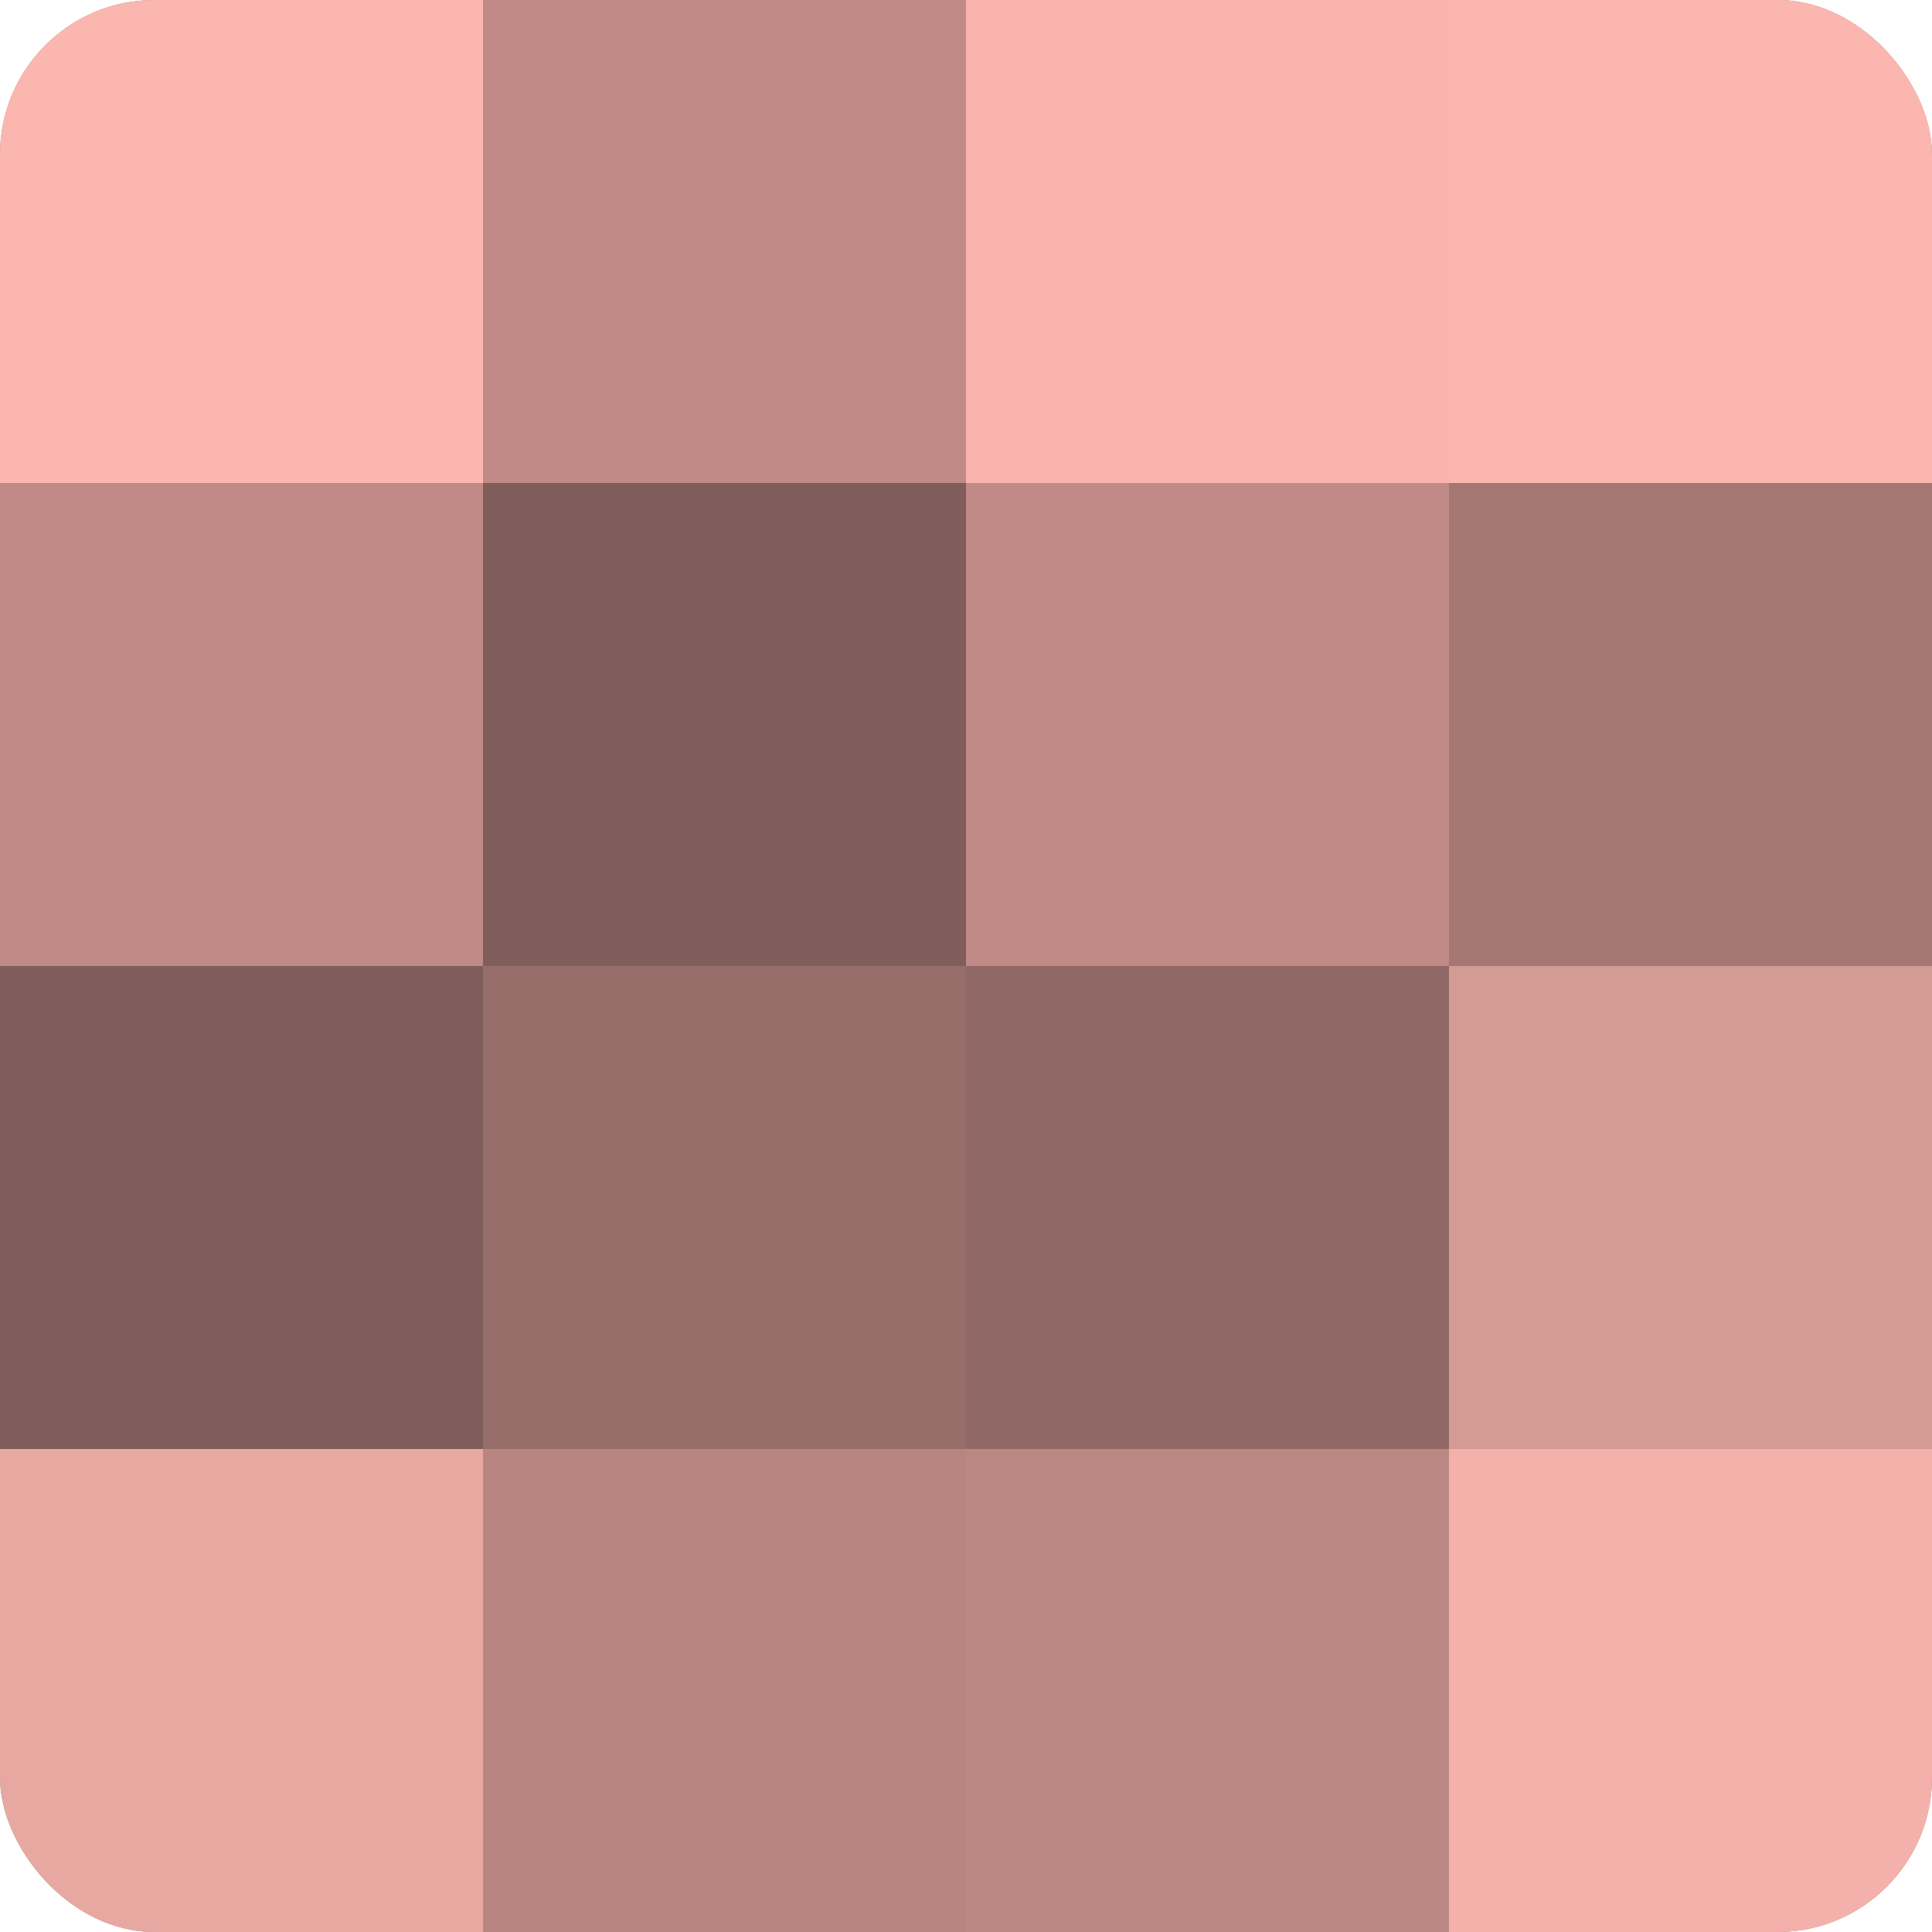
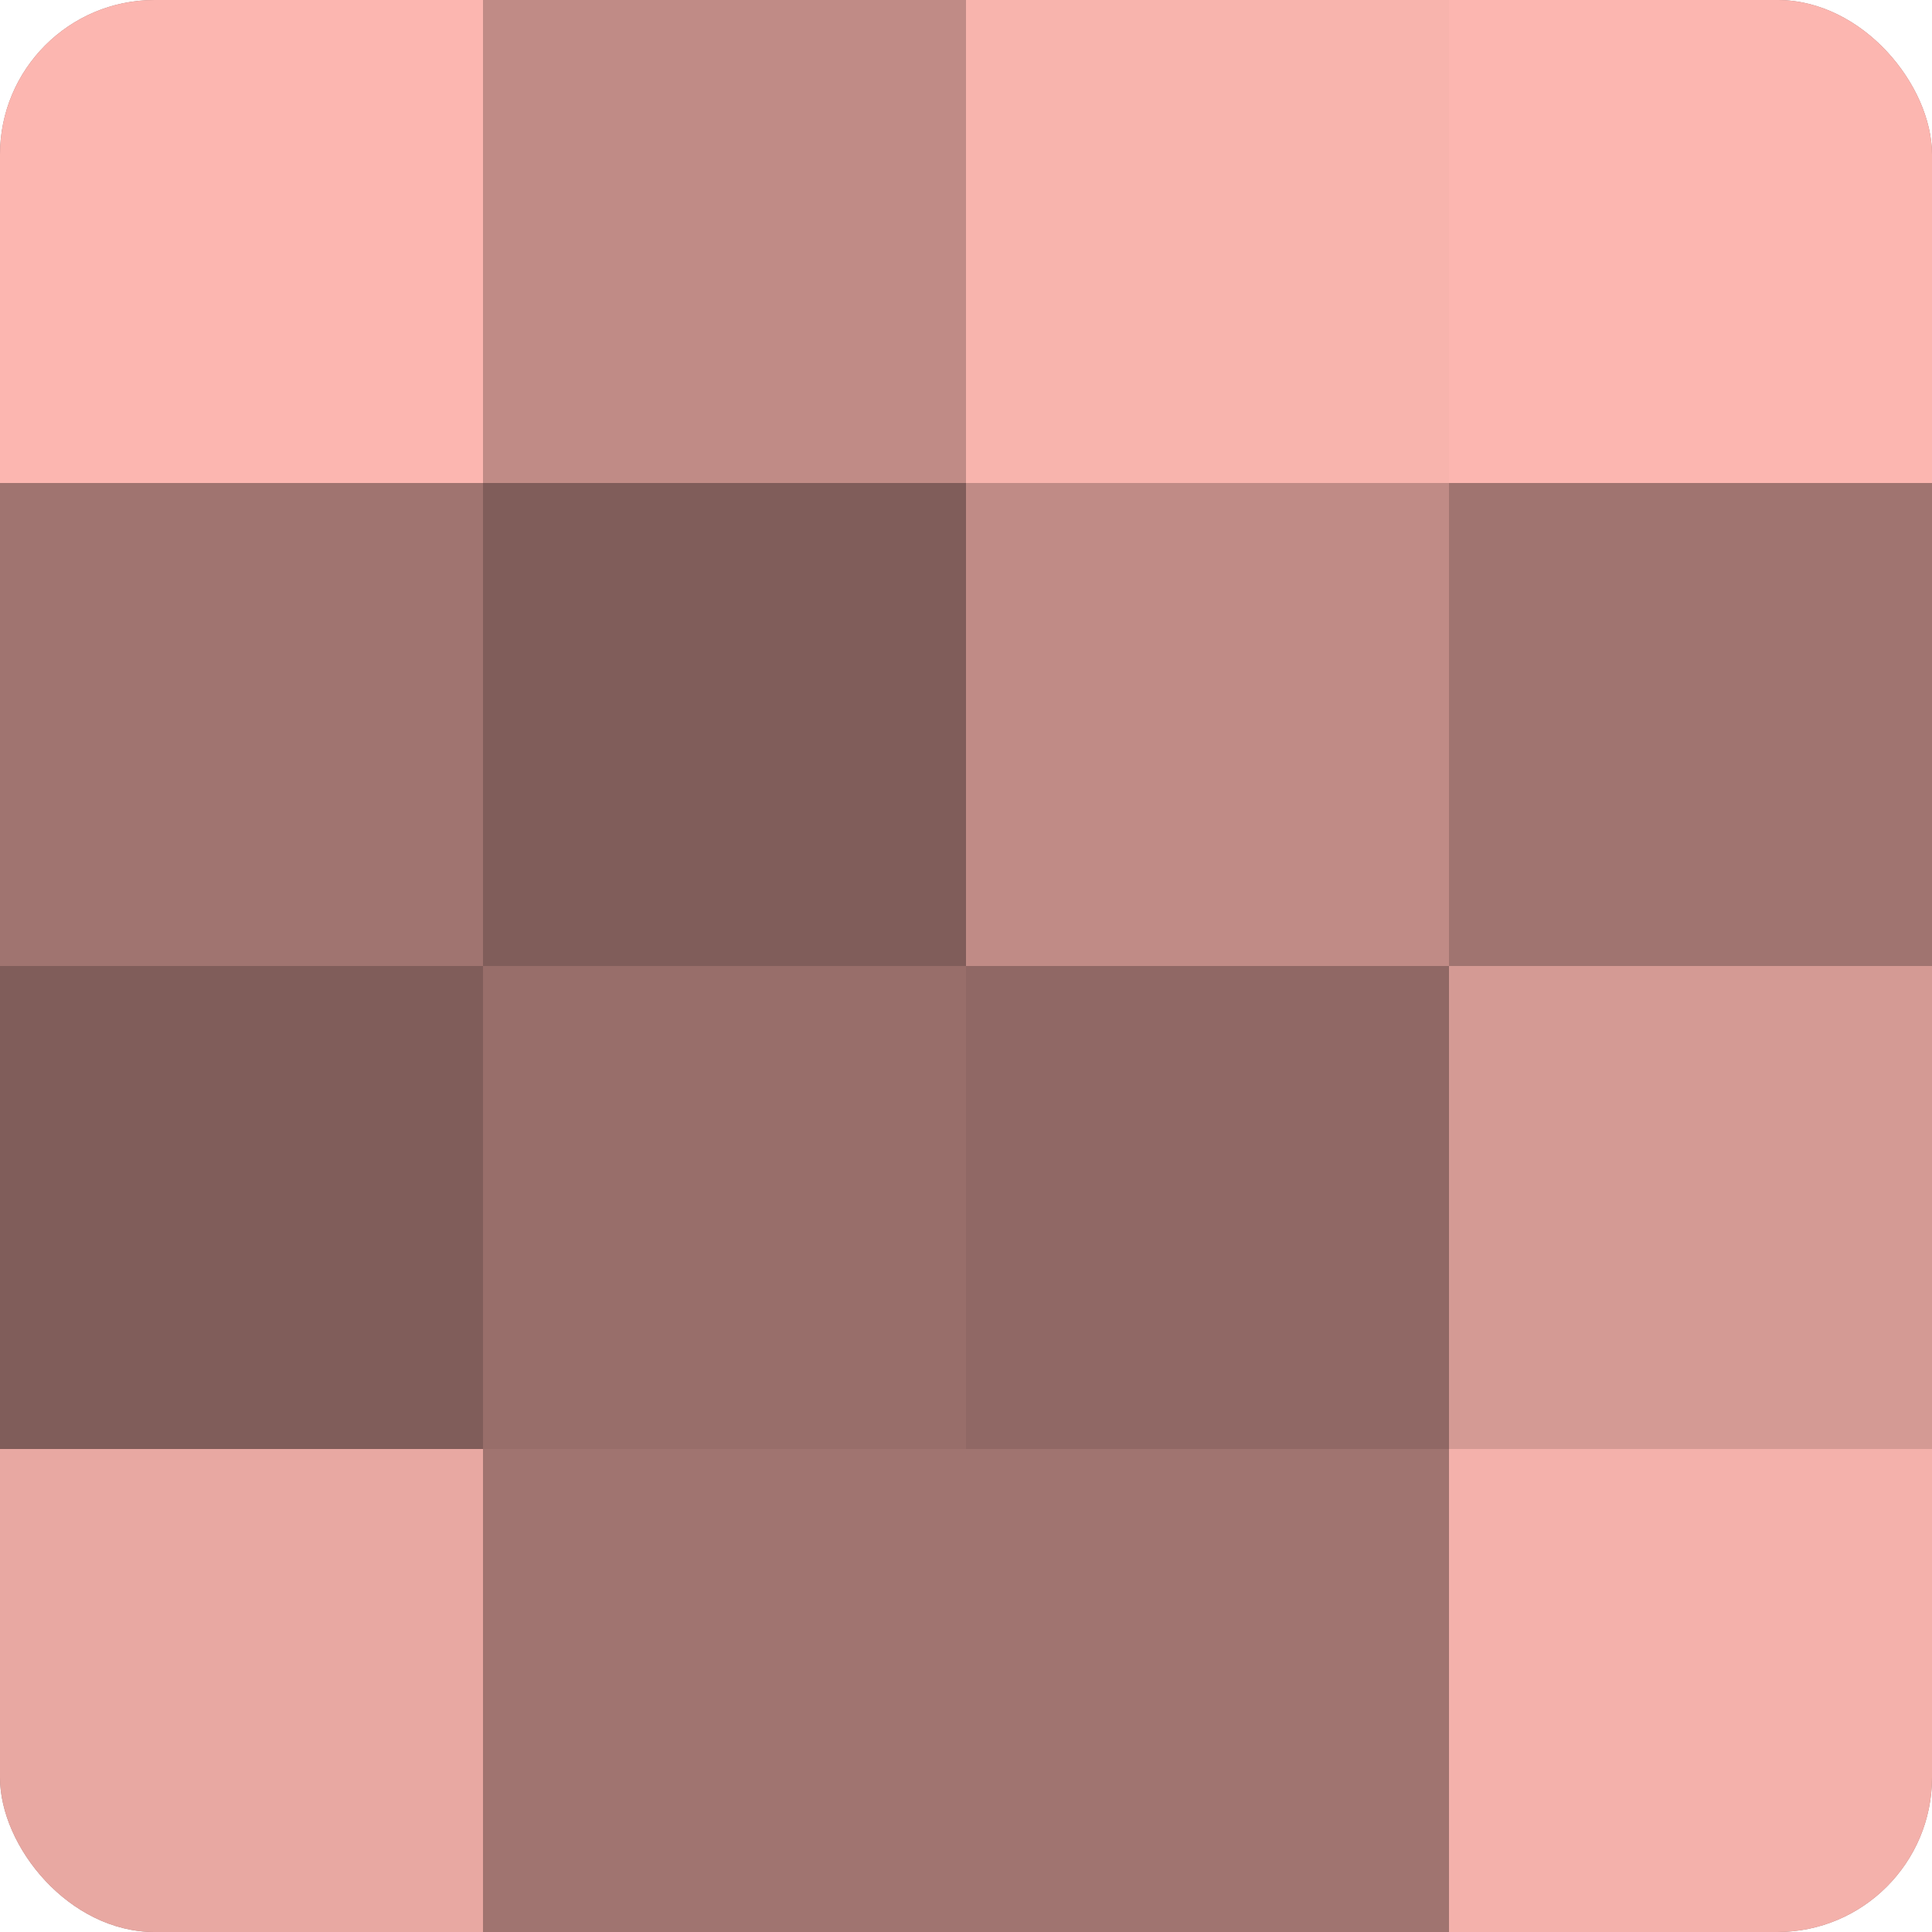
<svg xmlns="http://www.w3.org/2000/svg" width="60" height="60" viewBox="0 0 100 100" preserveAspectRatio="xMidYMid meet">
  <defs>
    <clipPath id="c" width="100" height="100">
      <rect width="100" height="100" rx="8" ry="8" />
    </clipPath>
  </defs>
  <g clip-path="url(#c)">
    <rect width="100" height="100" fill="#a07470" />
    <rect width="25" height="25" fill="#fcb6b0" />
-     <rect y="25" width="25" height="25" fill="#c08b86" />
    <rect y="50" width="25" height="25" fill="#805d5a" />
    <rect y="75" width="25" height="25" fill="#e8a8a2" />
    <rect x="25" width="25" height="25" fill="#c08b86" />
    <rect x="25" y="25" width="25" height="25" fill="#805d5a" />
    <rect x="25" y="50" width="25" height="25" fill="#986e6a" />
-     <rect x="25" y="75" width="25" height="25" fill="#b88581" />
    <rect x="50" width="25" height="25" fill="#f8b4ad" />
    <rect x="50" y="25" width="25" height="25" fill="#c08b86" />
    <rect x="50" y="50" width="25" height="25" fill="#906865" />
-     <rect x="50" y="75" width="25" height="25" fill="#bc8884" />
    <rect x="75" width="25" height="25" fill="#fcb6b0" />
-     <rect x="75" y="25" width="25" height="25" fill="#a47773" />
    <rect x="75" y="50" width="25" height="25" fill="#d49a94" />
    <rect x="75" y="75" width="25" height="25" fill="#f4b1ab" />
  </g>
</svg>